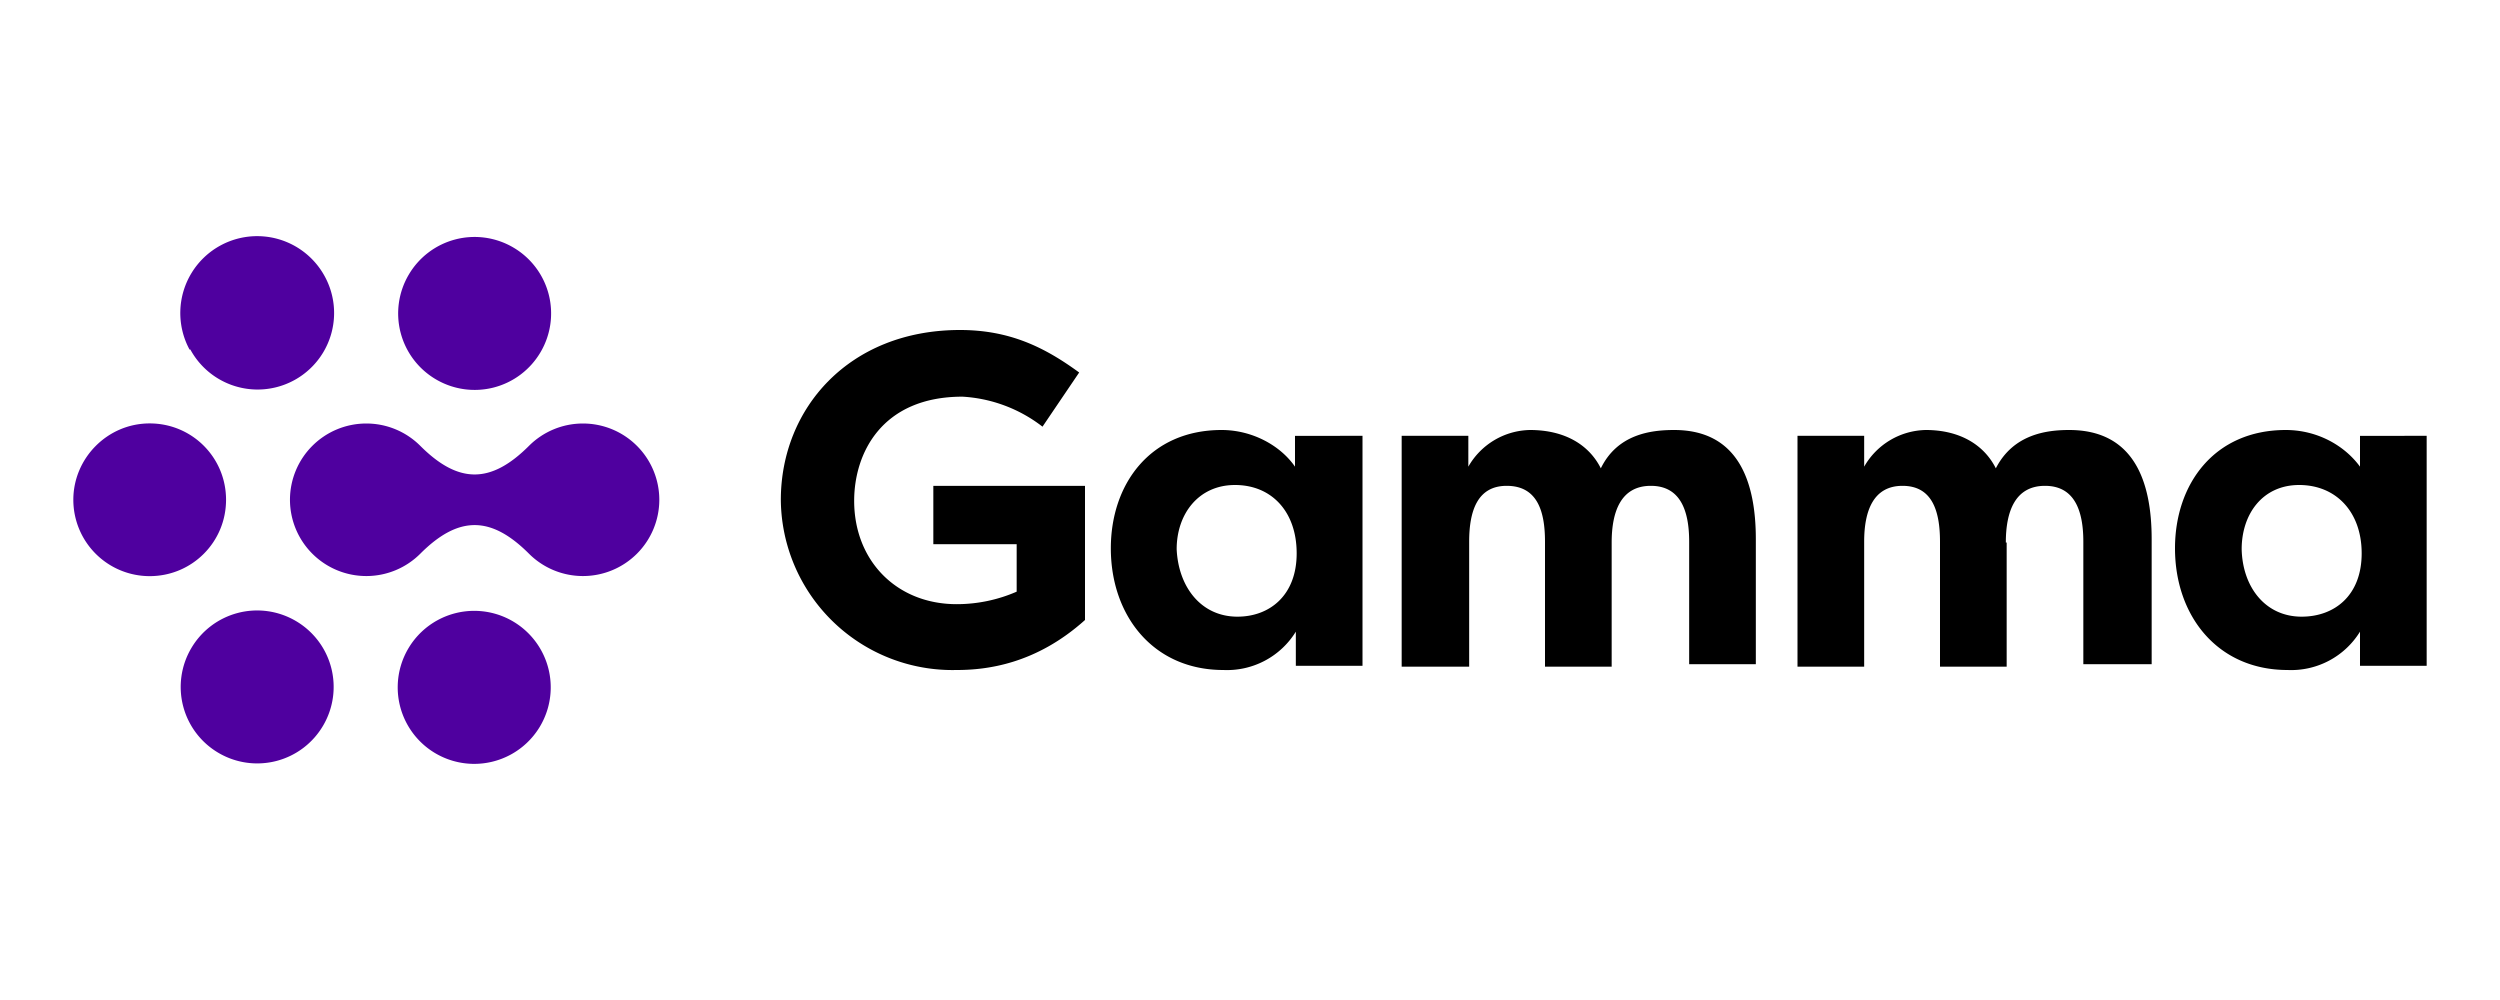
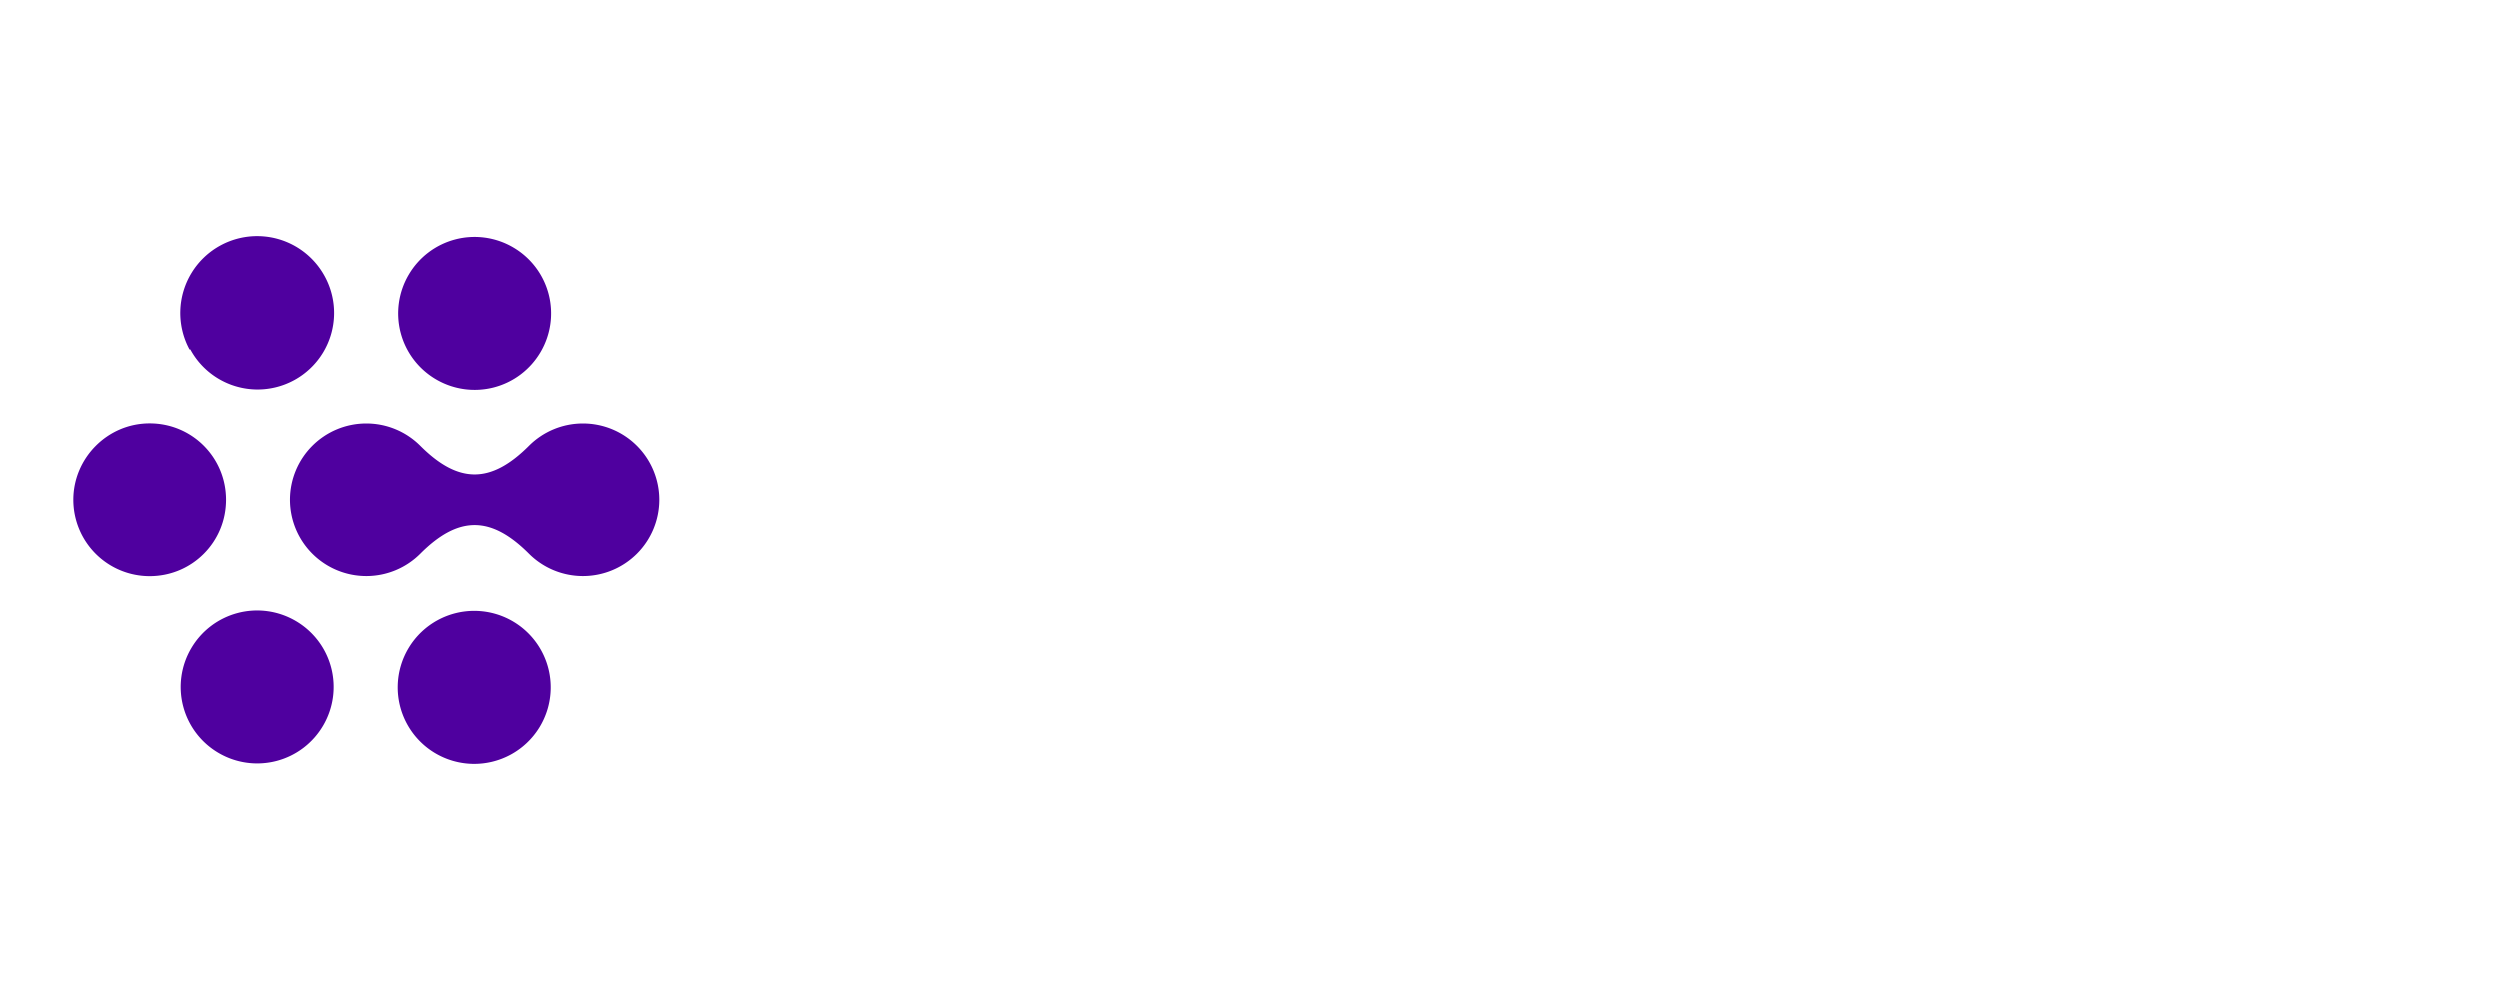
<svg xmlns="http://www.w3.org/2000/svg" xml:space="preserve" viewBox="0 0 300 120">
  <path d="M40.4 4.6a9.2 9.2 0 0 0 3.3 12.6 9.2 9.2 0 0 0 12.6-3.3A9.2 9.2 0 0 0 53 1.3a9.2 9.2 0 0 0-12.6 3.3ZM9.2 22.5c5.1 0 9.2 4.1 9.2 9.2s-4.1 9.2-9.2 9.2A9.2 9.2 0 0 1 0 31.7c0-5 4.1-9.2 9.2-9.2zm4.9-8.9a9.2 9.2 0 1 0 16.2-8.8A9.2 9.2 0 0 0 14 13.6zm42.3 36.3a9.2 9.2 0 1 0-16.2 8.8 9.2 9.2 0 0 0 16.2-8.8zm-26.3 9a9.2 9.2 0 0 0-3.3-12.6 9.2 9.2 0 0 0-12.6 3.3 9.2 9.2 0 0 0 3.3 12.6 9.2 9.2 0 0 0 12.6-3.3zm11.7-33.7a9.2 9.2 0 0 0-15.7 6.5 9.2 9.2 0 0 0 15.7 6.5c4.6-4.6 8.5-4.6 13.1 0a9.2 9.2 0 0 0 15.7-6.5 9.2 9.2 0 0 0-15.7-6.5c-4.6 4.6-8.5 4.6-13.1 0z" class="svg-fill-primary" style="fill:#4f009f;fill-opacity:1" transform="matrix(.996 0 0 .996 8.8 28.4)" />
-   <path d="M115.2 39.6c6 0 10.2 2.1 14.3 5.1l-4.4 6.5a17.3 17.3 0 0 0-9.6-3.6c-9.7 0-13 6.8-13 12.5 0 7.2 5.1 12.4 12.3 12.4A18 18 0 0 0 122 71v-5.7H112v-7h18.2v16.1c-5.9 5.3-11.8 6-15.4 6A20.6 20.6 0 0 1 93.7 60c0-11 8.2-20.4 21.5-20.4zM163.5 52.3v27.6h-8v-4.1a9.7 9.7 0 0 1-8.7 4.6c-8.4 0-13.5-6.5-13.5-14.6 0-7.7 4.7-14.2 13.3-14.2 3.6 0 7 1.8 8.8 4.4v-3.7Zm-15 21.7c3.8 0 7.1-2.5 7.1-7.6 0-5-3-8.2-7.4-8.2s-7 3.5-7 7.7c.2 4.5 2.9 8.1 7.3 8.1zM193.4 65.1V80h-8V65c0-3.8-1-6.7-4.6-6.7-3.5 0-4.5 3-4.5 6.7V80h-8.1V52.3h8V56a8.7 8.7 0 0 1 7.4-4.4c4.2 0 7.1 1.8 8.5 4.6 2-4.1 6-4.6 8.8-4.6 7.7 0 9.8 6.2 9.8 13.1v15h-8V65c0-3.8-1.1-6.7-4.6-6.7-3.6 0-4.7 3.1-4.7 6.8zM240.8 65.1V80h-8V65c0-3.8-1-6.7-4.5-6.7s-4.6 3-4.6 6.7V80h-8V52.3h8V56a8.7 8.7 0 0 1 7.4-4.4c4.1 0 7 1.8 8.4 4.6 2.1-4.1 6.1-4.6 8.8-4.6 7.8 0 9.9 6.2 9.9 13.1v15H250V65c0-3.8-1.1-6.7-4.6-6.7-3.6 0-4.7 3.1-4.7 6.8zM291.2 52.3v27.6h-8v-4.1a9.7 9.7 0 0 1-8.7 4.6c-8.4 0-13.5-6.5-13.5-14.6 0-7.7 4.7-14.2 13.3-14.2 3.7 0 7 1.8 8.9 4.4v-3.7Zm-15 21.7c3.9 0 7.2-2.5 7.2-7.6 0-5-3.1-8.2-7.5-8.2s-6.9 3.5-6.9 7.7c.1 4.5 2.8 8.1 7.2 8.1z" />
</svg>